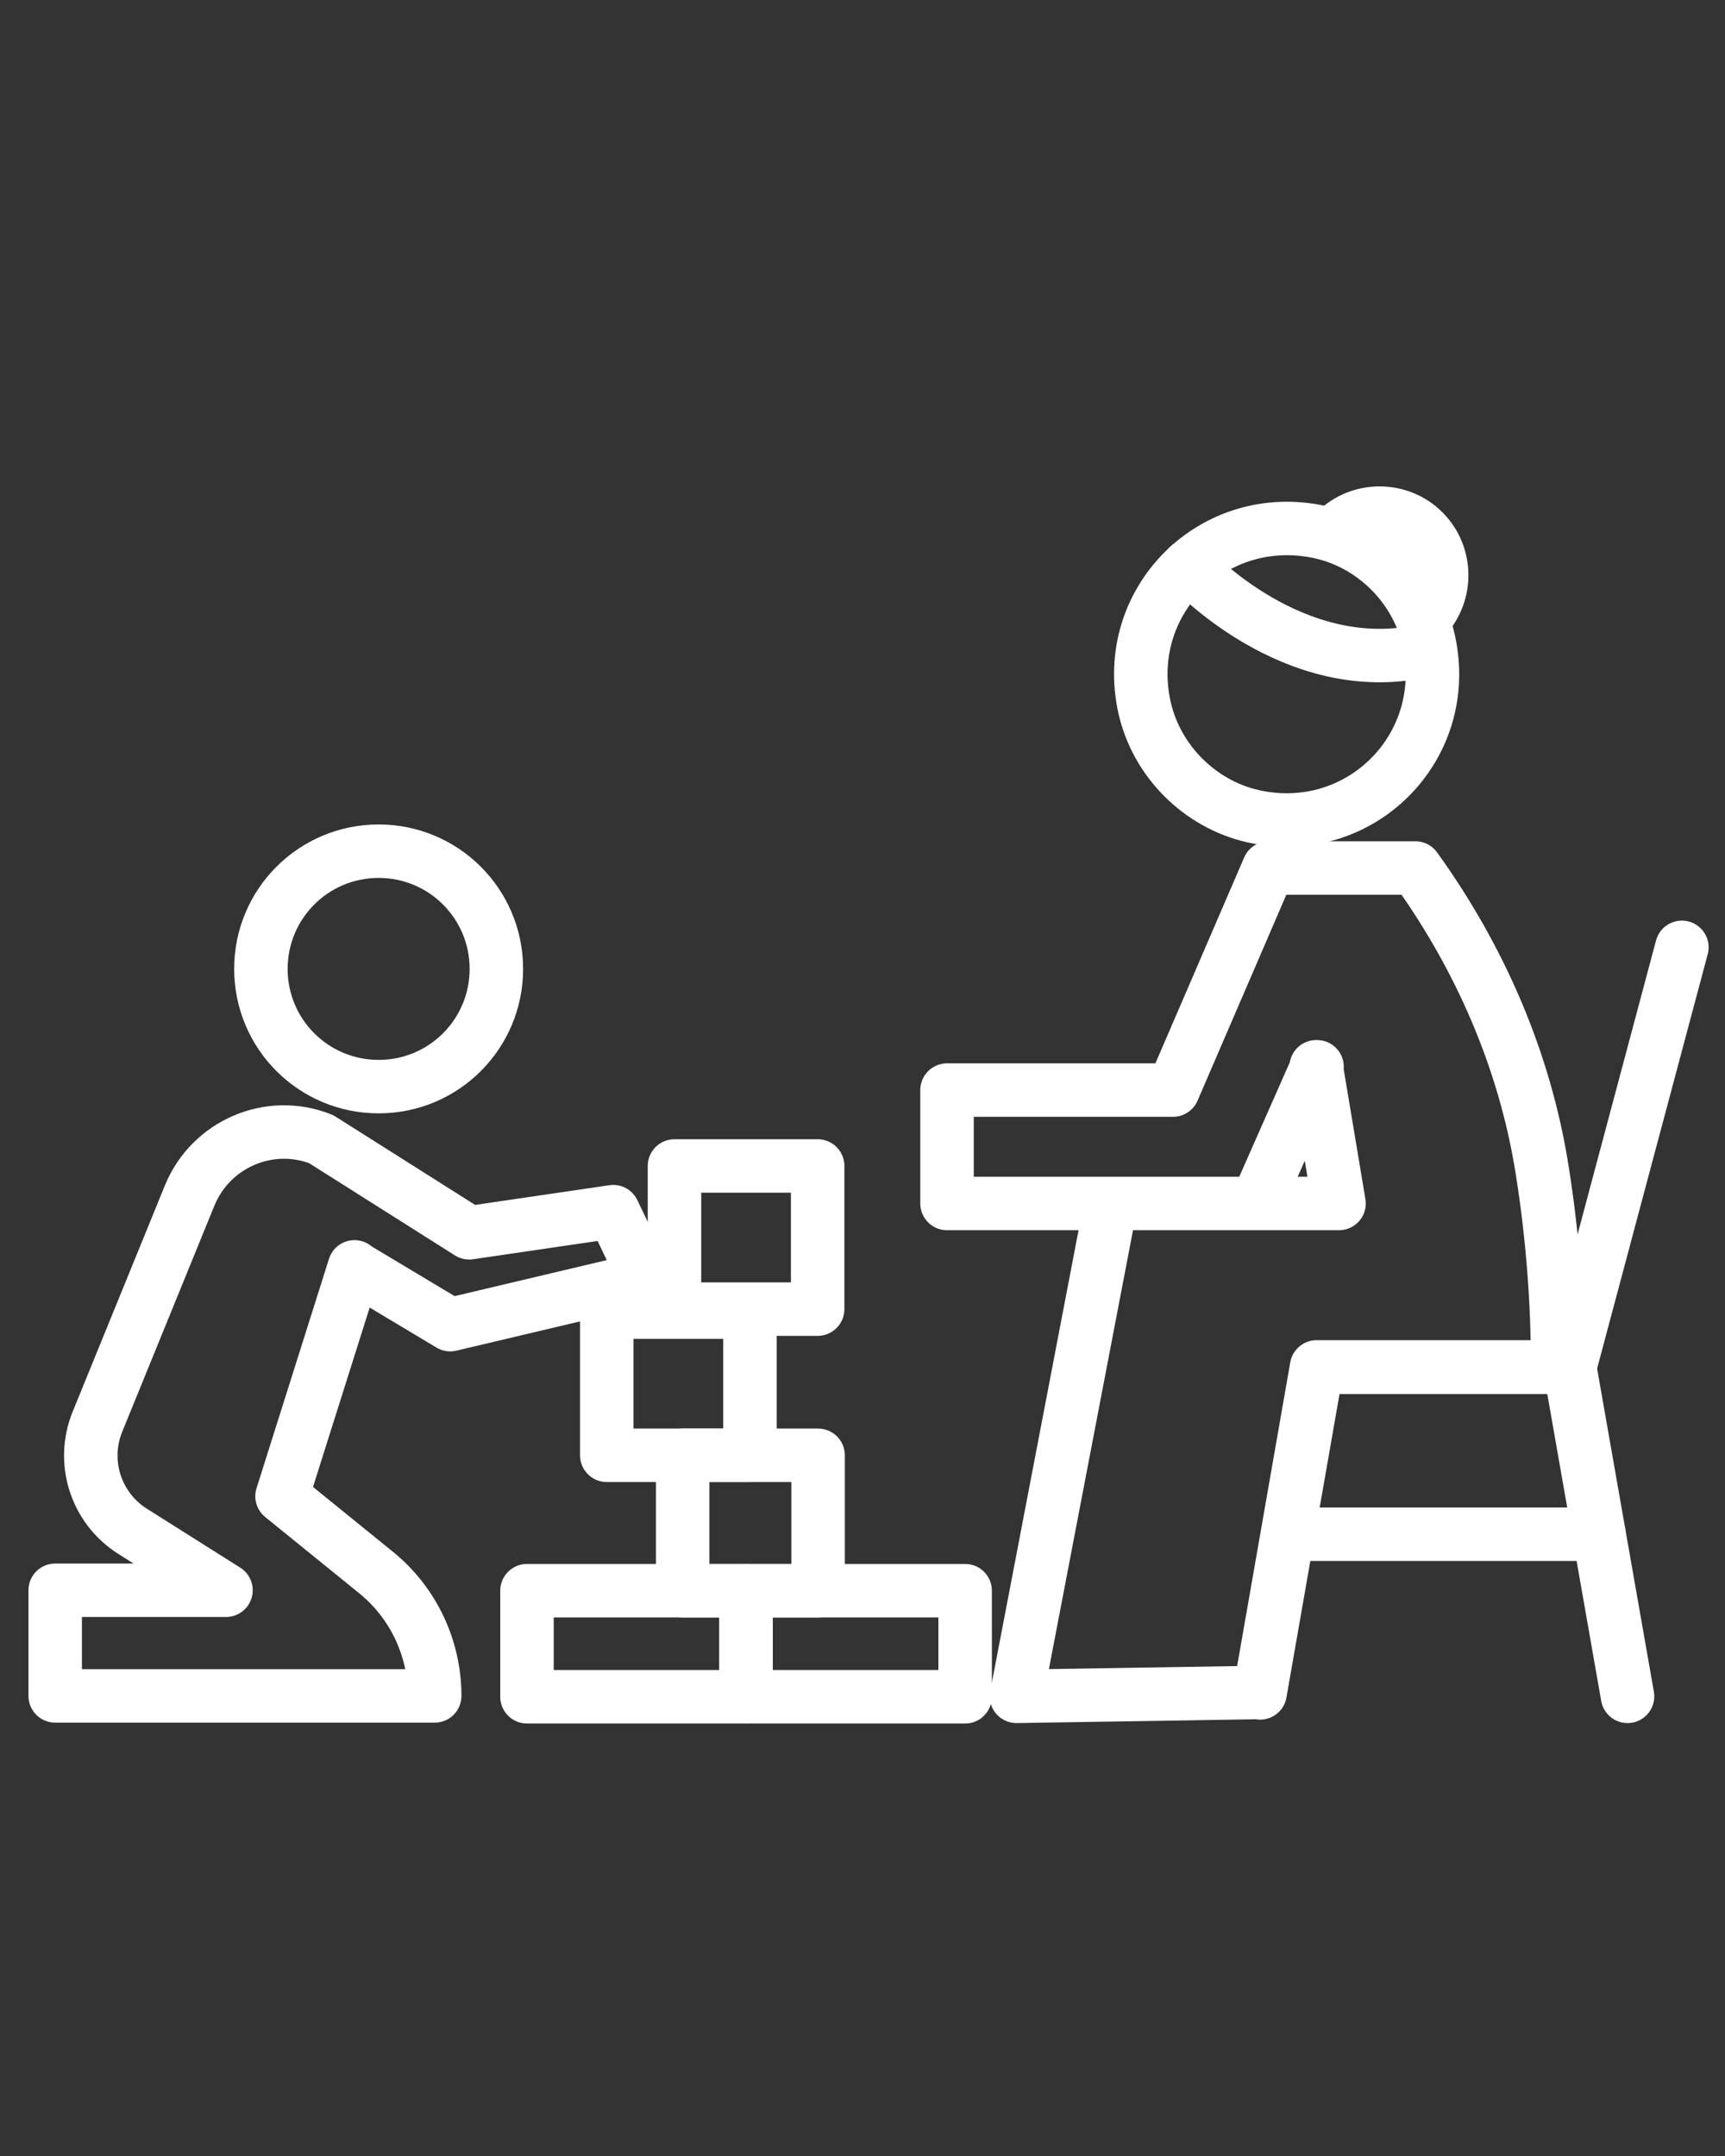
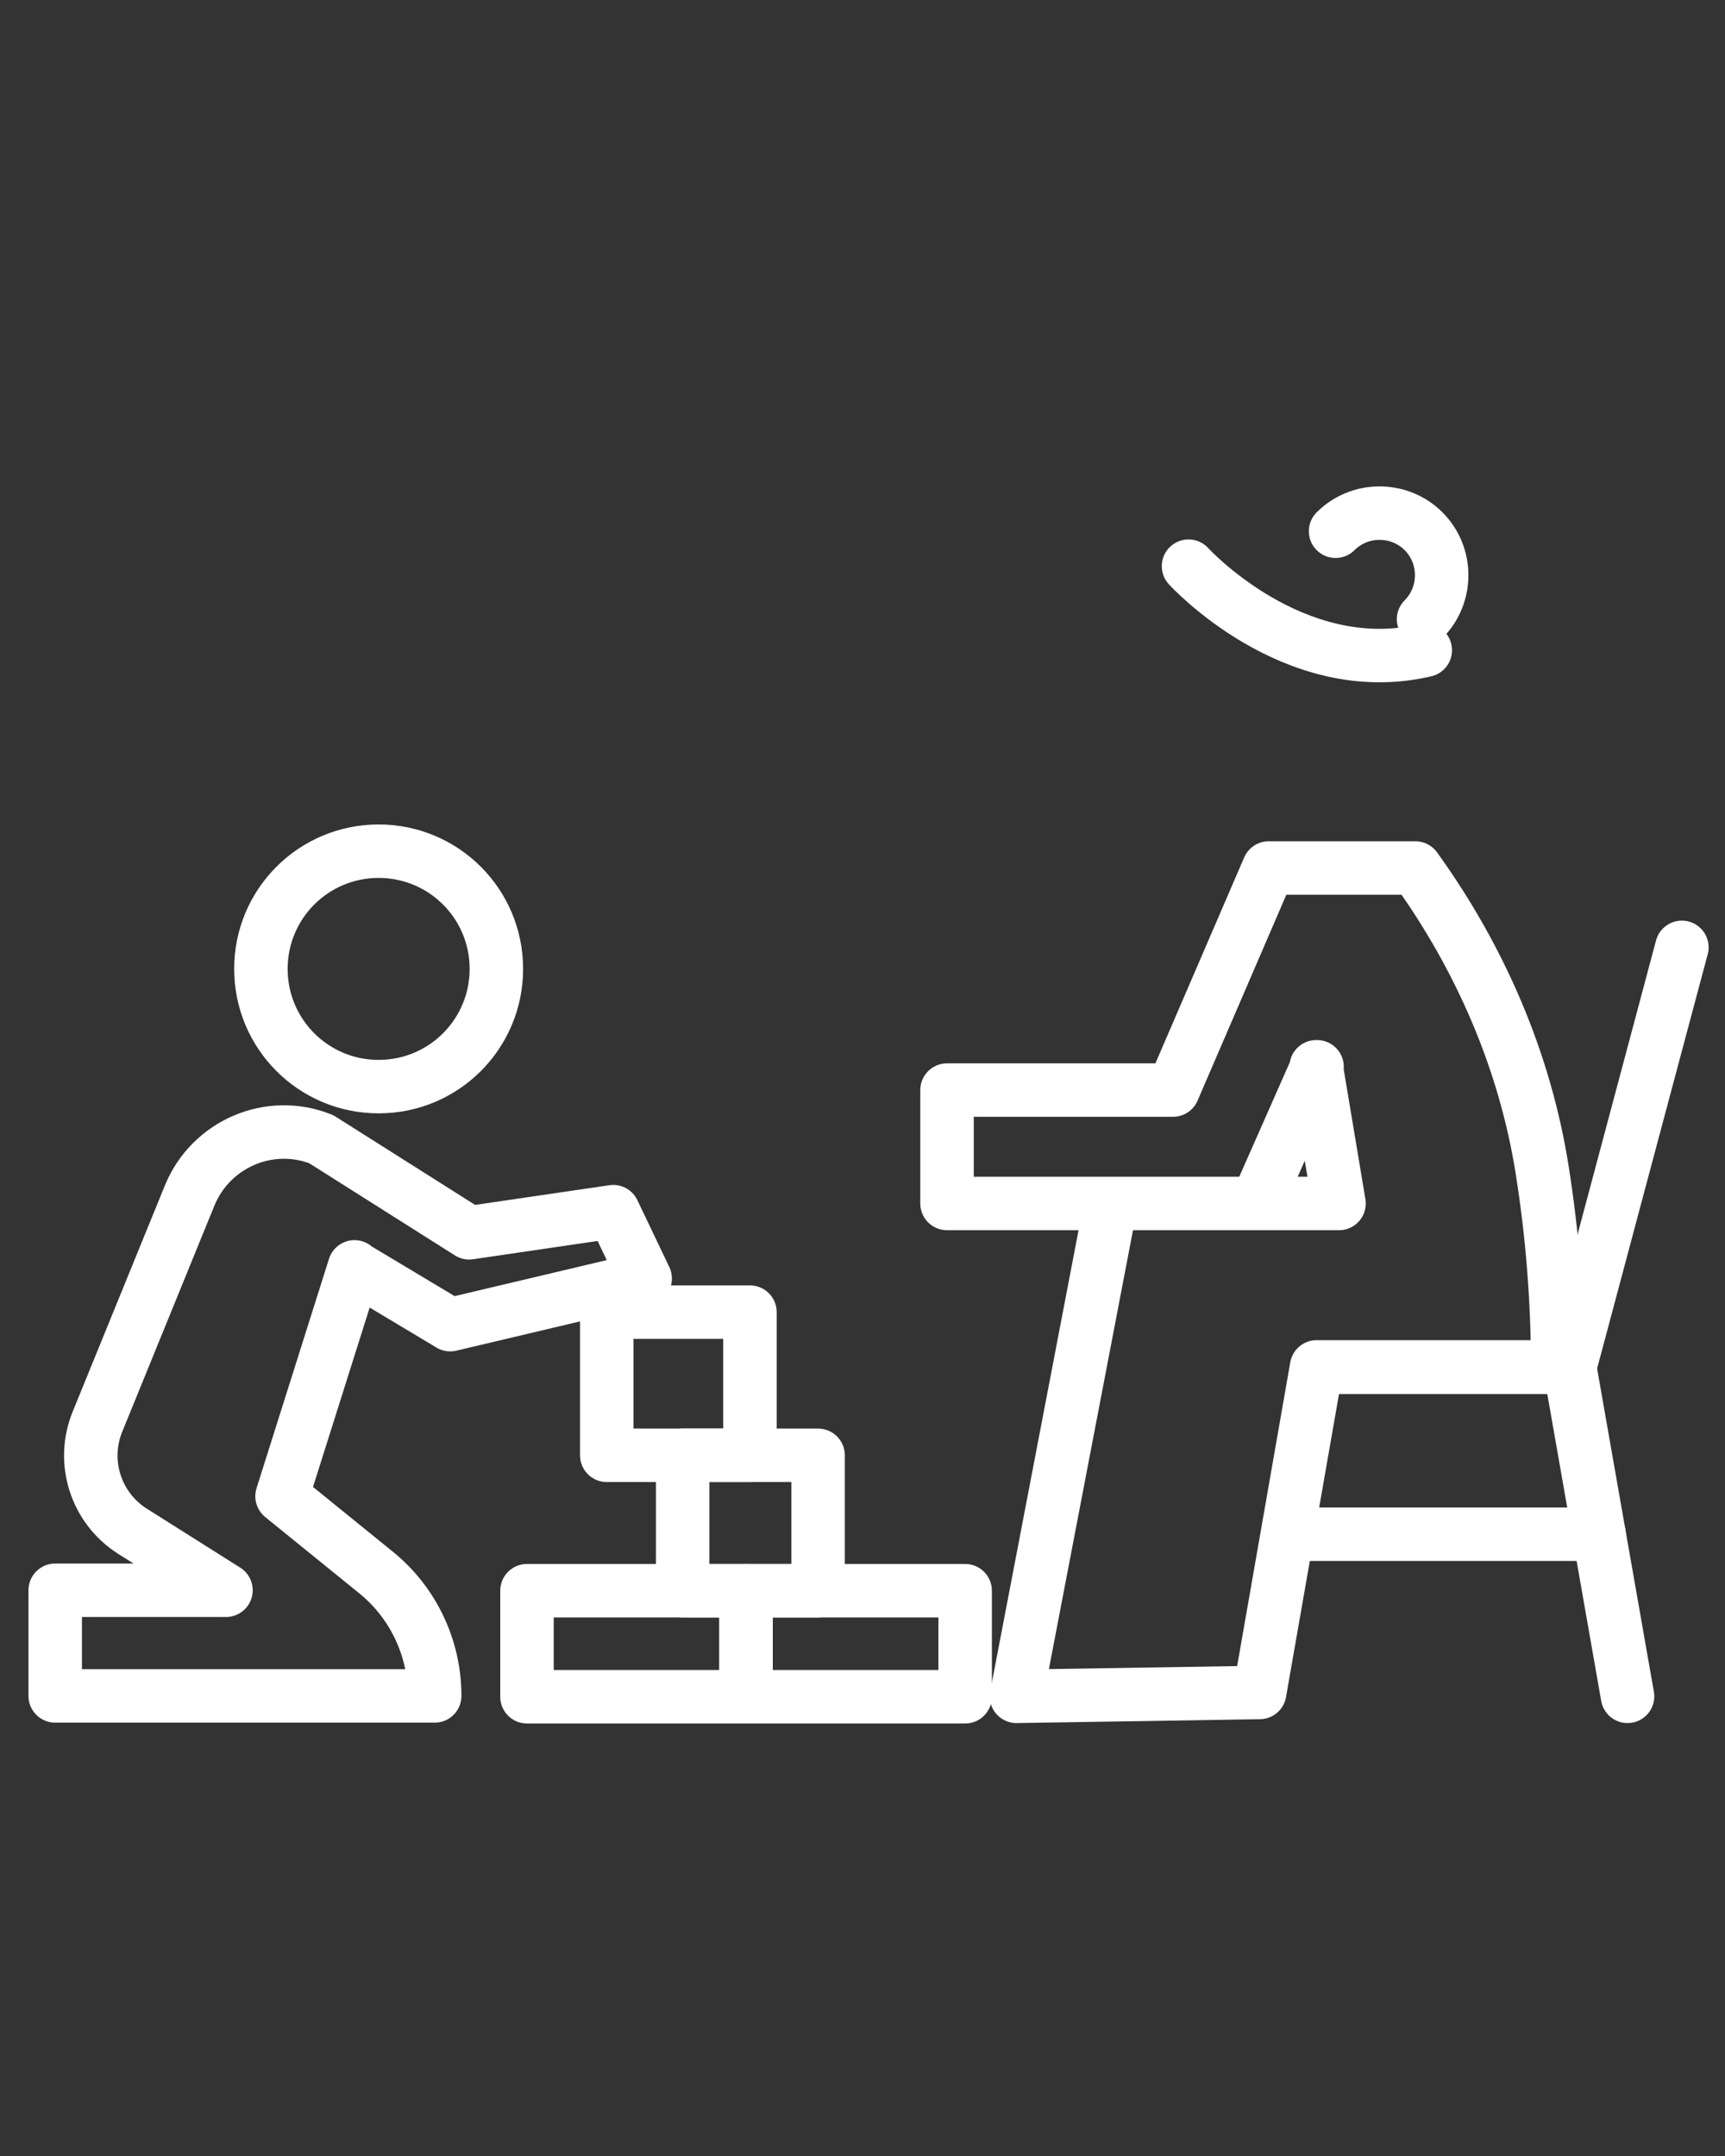
<svg xmlns="http://www.w3.org/2000/svg" id="a" viewBox="0 0 40 50">
  <rect x="0" y="0" width="40" height="50" fill="#333333" stroke="none" />
  <defs>
    <style>.c{fill:none;stroke:#fff;stroke-linecap:round;stroke-linejoin:round;stroke-width:1.24px;}</style>
  </defs>
  <g id="b">
    <g>
      <path class="c" d="M8.22,29.39l2.22,1.33,4.52-1.07-.74-1.55-3.34,.49-3.43-2.17c-1.2-.48-2.56,.11-3.05,1.3l-2.14,5.25c-.38,.93-.04,2,.81,2.54l2.17,1.37H1.28v2.45H10.08c0-1.11-.5-2.17-1.37-2.87l-2.17-1.76,1.68-5.32" />
      <path class="c" d="M11.51,22.47c0,1.51-1.22,2.73-2.73,2.73s-2.73-1.22-2.73-2.73,1.22-2.73,2.73-2.73,2.73,1.22,2.73,2.73Z" />
      <rect class="c" x="12.22" y="36.89" width="5.08" height="2.46" />
      <rect class="c" x="17.3" y="36.89" width="5.08" height="2.46" />
      <rect class="c" x="15.83" y="33.75" width="3.14" height="3.14" />
      <rect class="c" x="14.07" y="30.43" width="3.32" height="3.32" />
-       <rect class="c" x="15.64" y="27.04" width="3.32" height="3.32" />
-       <path class="c" d="M33.13,14.86c.55,2.47-1.6,4.62-4.07,4.07-1.24-.28-2.24-1.28-2.52-2.52-.55-2.47,1.6-4.61,4.07-4.07,1.24,.27,2.25,1.28,2.52,2.52Z" />
+       <path class="c" d="M33.13,14.86Z" />
      <path class="c" d="M27.56,13.13s2.43,2.67,5.49,1.95" />
      <path class="c" d="M30.97,12.32c.56-.56,1.48-.56,2.04,0s.56,1.48,0,2.04" />
      <polyline class="c" points="30.54 31.71 36.4 31.71 39 21.97" />
-       <path class="c" d="M30.54,31.71l-1.32,7.55,1.32-7.55Z" />
      <line class="c" x1="37.74" y1="39.34" x2="36.4" y2="31.71" />
      <line class="c" x1="29.87" y1="35.58" x2="37.08" y2="35.58" />
      <path class="c" d="M30.54,24.74l-1.4,3.17h-7.18v-2.63h5.24l2.22-5.15h3.4c1.5,2.08,2.54,4.47,2.94,7,.24,1.51,.36,3.04,.36,4.57h-5.59l-1.32,7.55-5.64,.09,2.19-11.43h5.29l-.53-3.17" />
    </g>
  </g>
</svg>